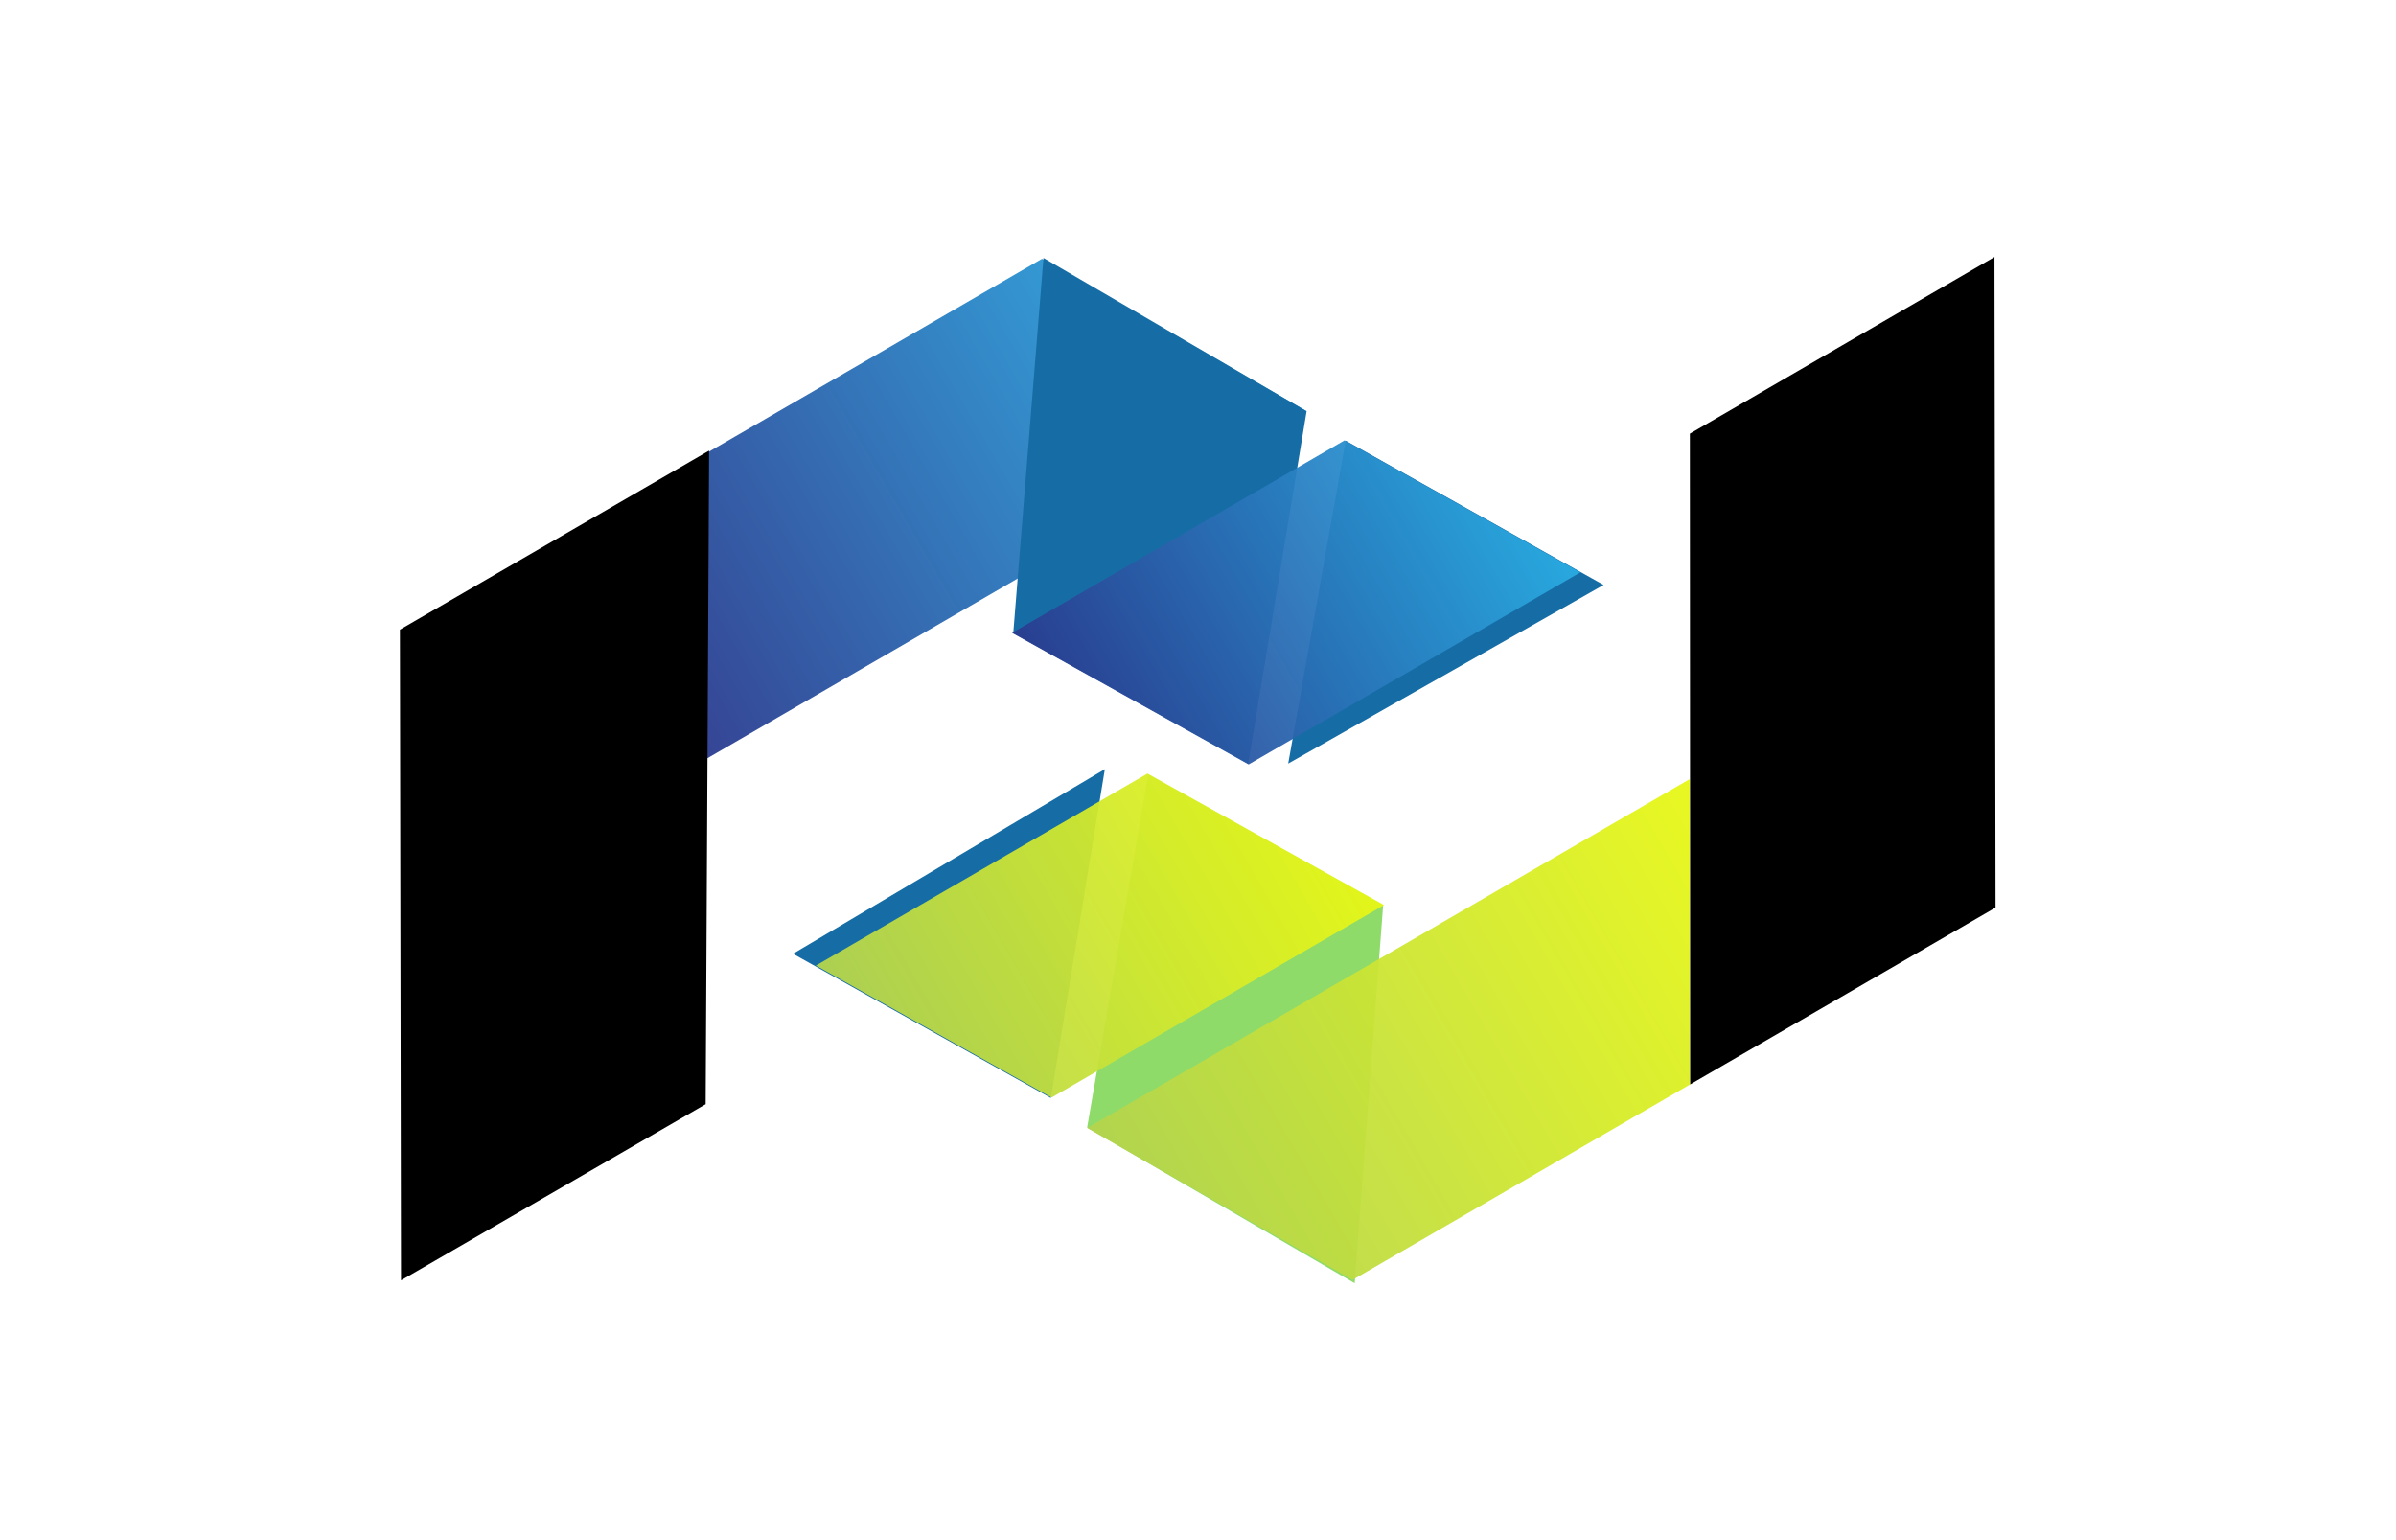
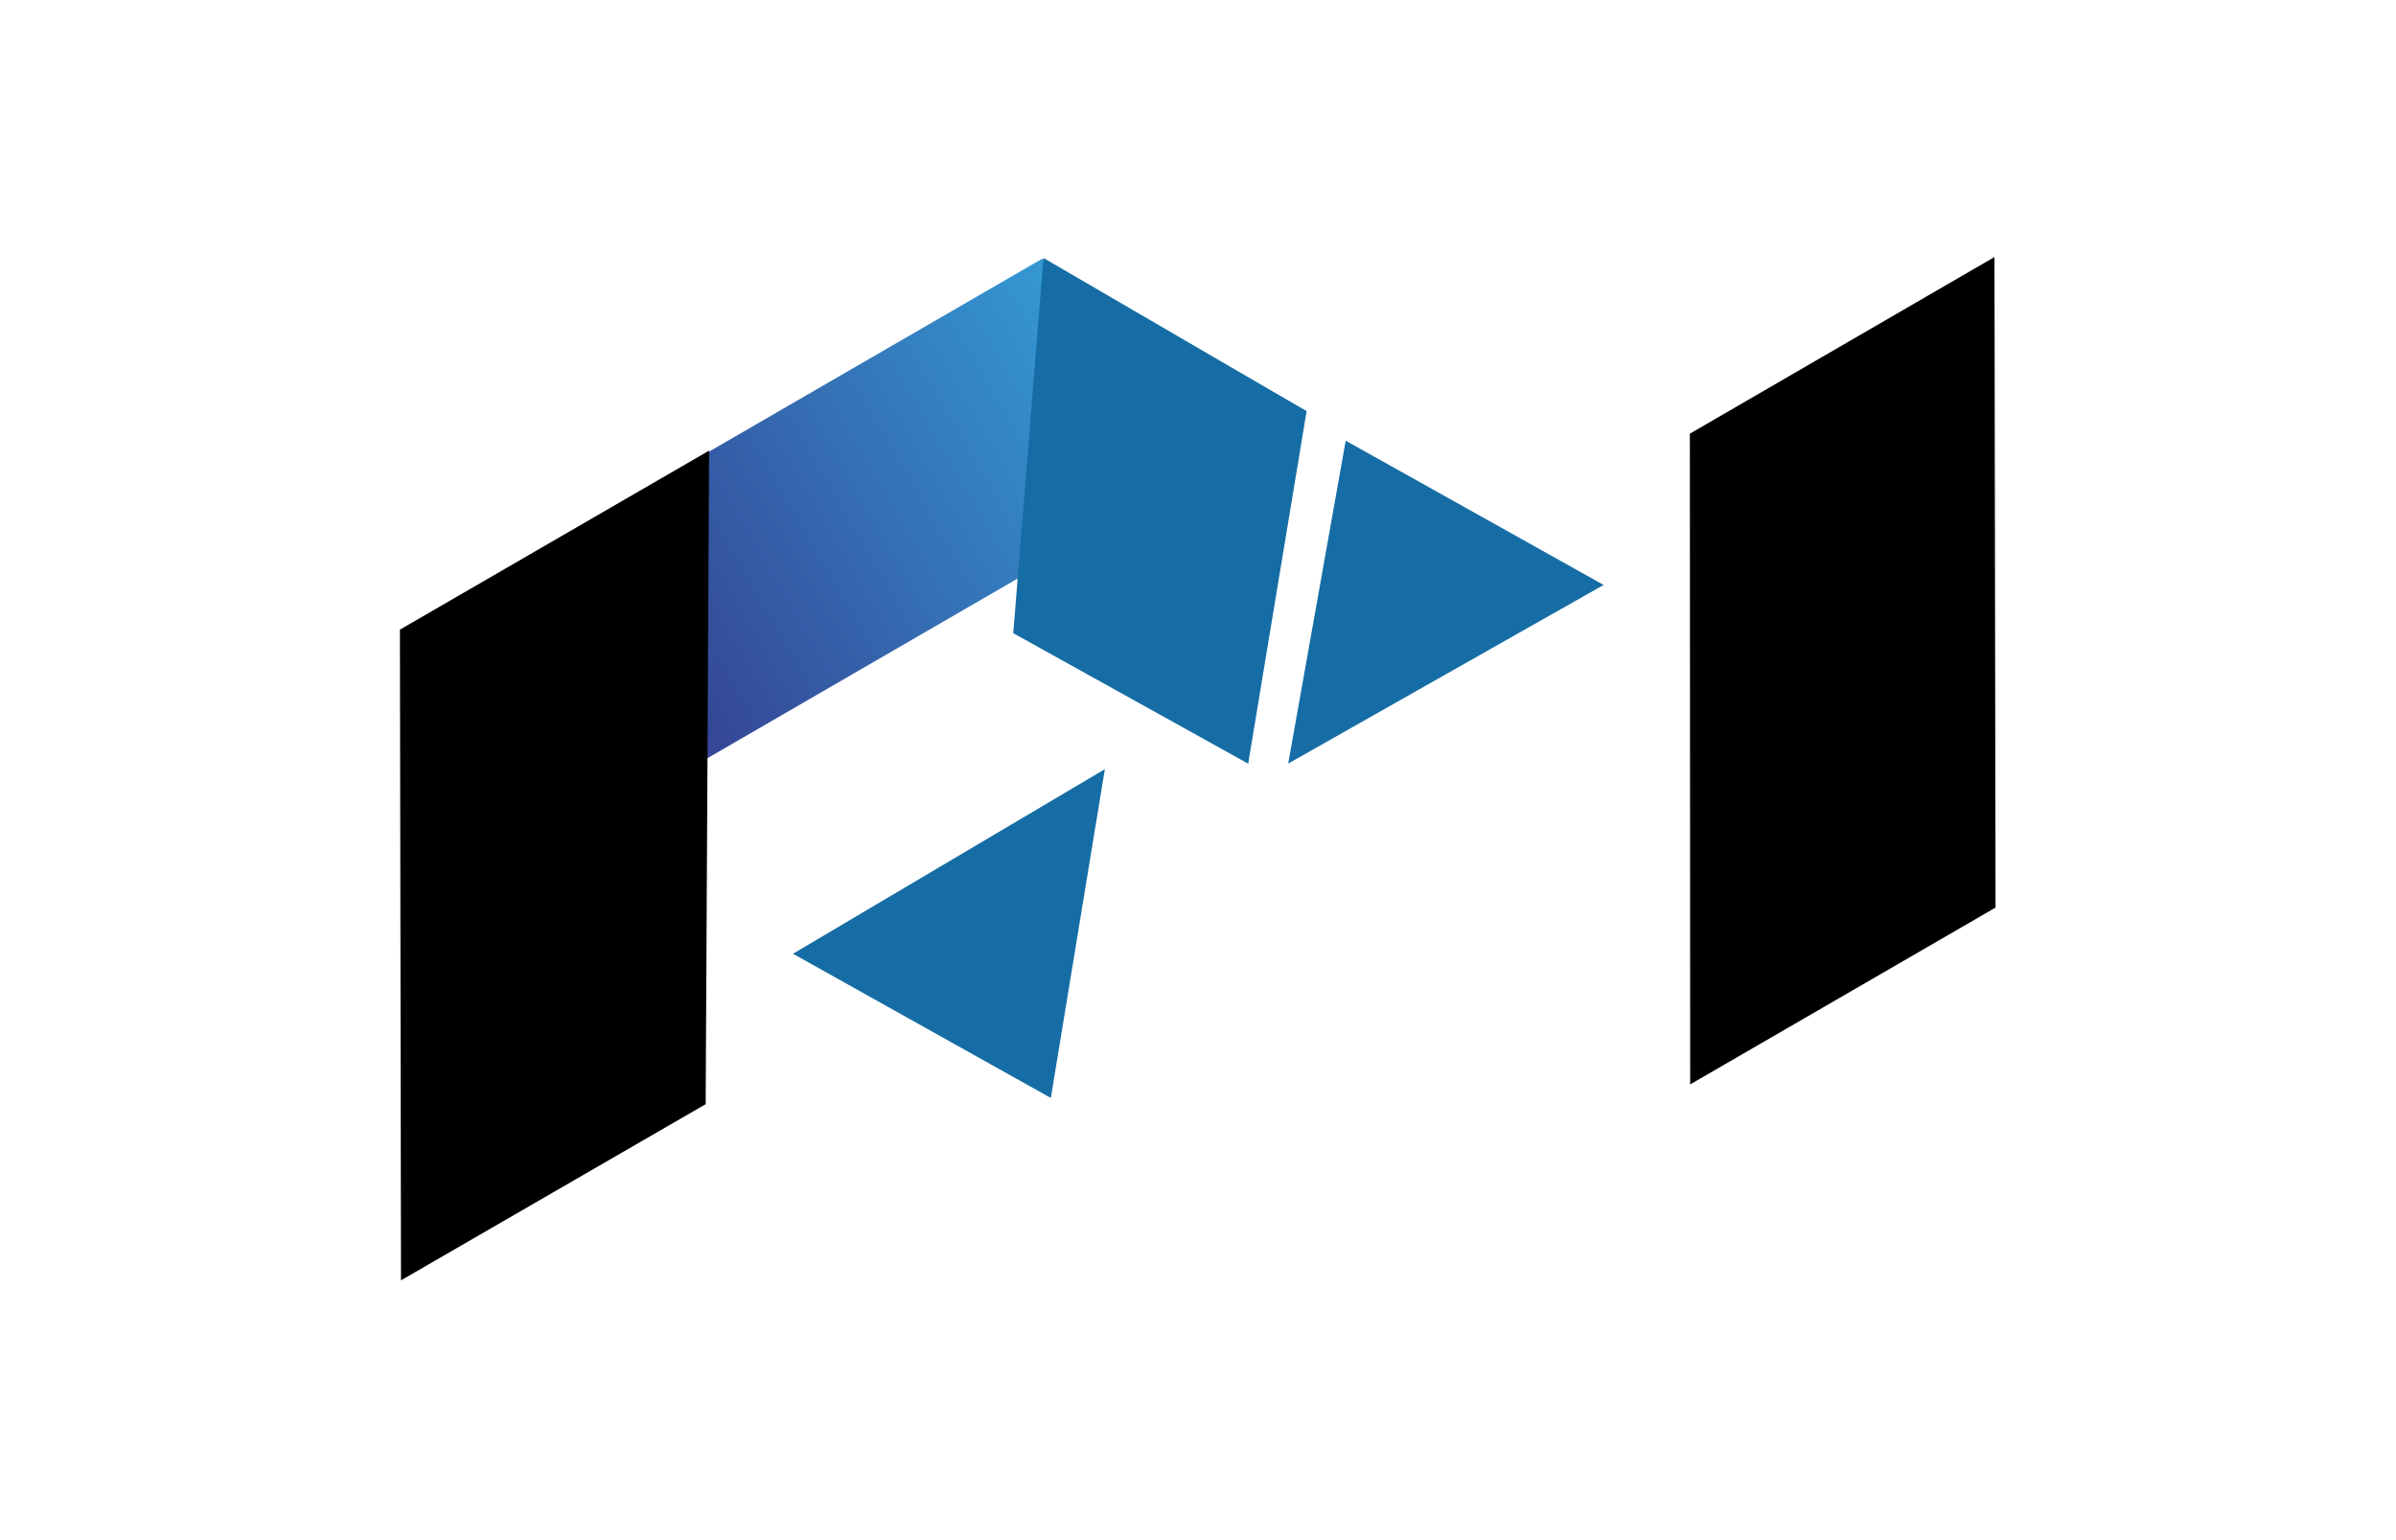
<svg xmlns="http://www.w3.org/2000/svg" width="184.057" height="118.336" viewBox="0 0 184.057 118.336">
  <rect x="0" y="0" width="184.057" height="118.336" fill="#808080" stroke="none" />
  <defs>
    <linearGradient id="c" x1="37.75" x2="87.116" y1="26.139" y2="26.139" gradientTransform="matrix(.933 -.54 .206 .356 70.795 48.157)" gradientUnits="userSpaceOnUse">
      <stop offset="0%" stop-color="#2A3B8F" />
      <stop offset="100%" stop-color="#29ABE2" />
    </linearGradient>
    <linearGradient id="d" x1="65.921" x2="106.088" y1="74.788" y2="74.788" gradientTransform="matrix(.864 -.5 .223 .385 70.795 48.157)" gradientUnits="userSpaceOnUse">
      <stop offset="0%" stop-color="#2A3B8F" />
      <stop offset="100%" stop-color="#29ABE2" />
    </linearGradient>
    <linearGradient id="a" x1="87.083" x2="37.594" y1="187.49" y2="187.49" gradientTransform="scale(1.623 .616)" gradientUnits="userSpaceOnUse">
      <stop offset="0%" stop-color="#B4D44E" />
      <stop offset="100%" stop-color="#E7F716" />
    </linearGradient>
    <linearGradient id="b" x1="106.088" x2="65.921" y1="122.598" y2="122.598" gradientTransform="scale(1.499 .667)" gradientUnits="userSpaceOnUse">
      <stop offset="0%" stop-color="#B4D44E" />
      <stop offset="100%" stop-color="#E7F716" />
    </linearGradient>
  </defs>
  <rect width="184.057" height="118.336" ry="0" style="fill:#fff;fill-opacity:1;stroke:#000;stroke-width:0;stroke-dasharray:none" />
  <g fill="none" fill-rule="evenodd" style="display:inline">
    <path d="m160.6 65.9-41.8-.4 24.4 29.7Z" style="fill:#166da5;fill-opacity:1" transform="scale(-.666 .666)rotate(30.076 -47.545 -381.158)" />
-     <path fill="#8fdb69" d="m83.512 86.622 4.693-27.121 18.047 10.026-2.187 29.057Z" />
-     <path fill="url(#a)" d="M141.3 100.3H61l17.6 30.5h45z" opacity=".95" style="fill:url(#a)" transform="scale(-.666 .666)rotate(30.076 -47.545 -381.158)" />
    <path d="M41.014 65.826.4 65.801l37.5 65h40.7z" style="display:inline;fill:#000;fill-opacity:1" transform="scale(-.666 .666)rotate(30.076 -47.545 -381.158)" />
-     <path fill="url(#b)" d="M114.8 68.4H159l-15.9 26.8H98.8" opacity=".95" style="fill:url(#b)" transform="scale(-.666 .666)rotate(30.076 -47.545 -381.158)" />
  </g>
  <g style="display:inline">
    <path d="m165.565 21.448-4.417 24.806 24.23-13.724z" style="fill:#166da5;fill-opacity:1;stroke-width:.666" transform="translate(-62.19 12.408)" />
-     <path fill="url(#c)" d="m116.5 45.86 46.061-26.675-20.328-11.707L116.464 22.4Z" opacity=".95" style="fill:url(#c);stroke-width:.666" transform="translate(-62.19 12.408)" />
+     <path fill="url(#c)" d="m116.5 45.86 46.061-26.675-20.328-11.707L116.464 22.4" opacity=".95" style="fill:url(#c);stroke-width:.666" transform="translate(-62.19 12.408)" />
    <path fill="#166da5" d="m162.561 19.185-4.487 27.078-18.046-10.026 2.32-28.826z" style="stroke-width:.666" transform="translate(-62.19 12.408)" />
    <path d="m92.911 35.965.083 49.99 23.42-13.544-.016-.01.264-50.19z" style="display:inline;fill:#000;fill-opacity:1;stroke-width:.666" transform="translate(-62.19 12.408)" />
-     <path fill="url(#d)" d="m158.108 46.321 25.48-14.756-18.113-10.142-25.538 14.79" opacity=".95" style="fill:url(#d);stroke-width:.666" transform="translate(-62.19 12.408)" />
  </g>
</svg>